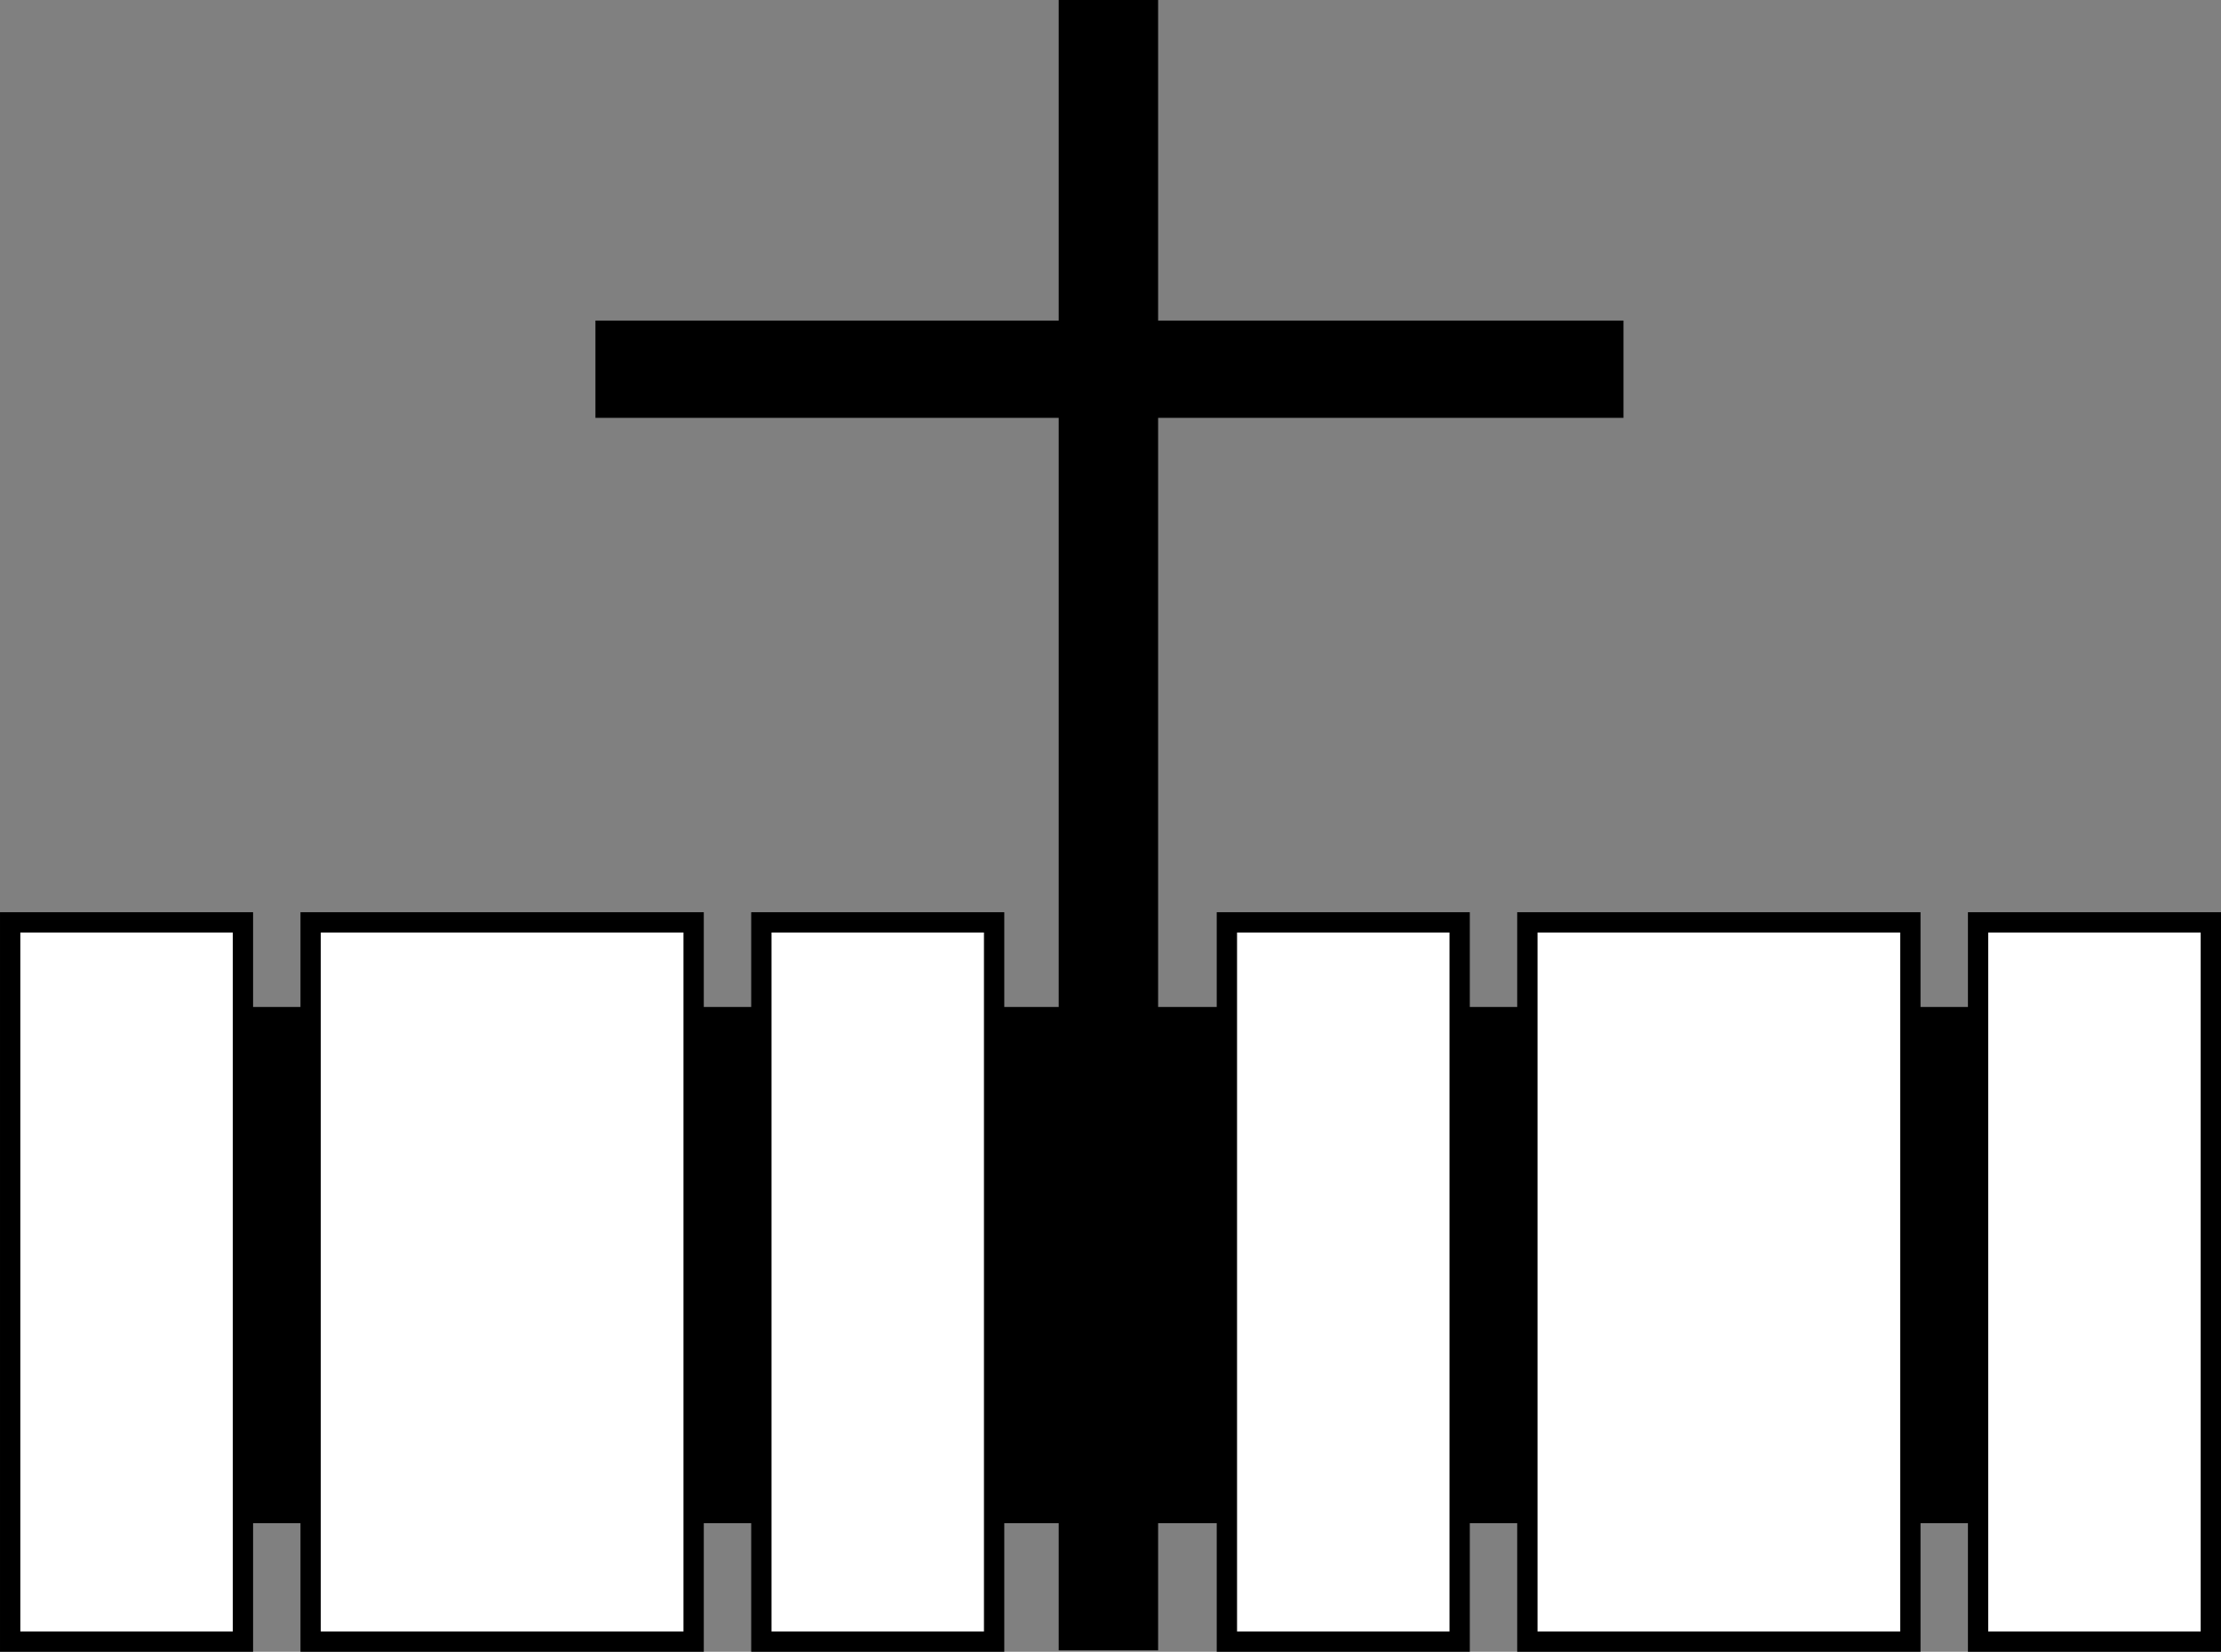
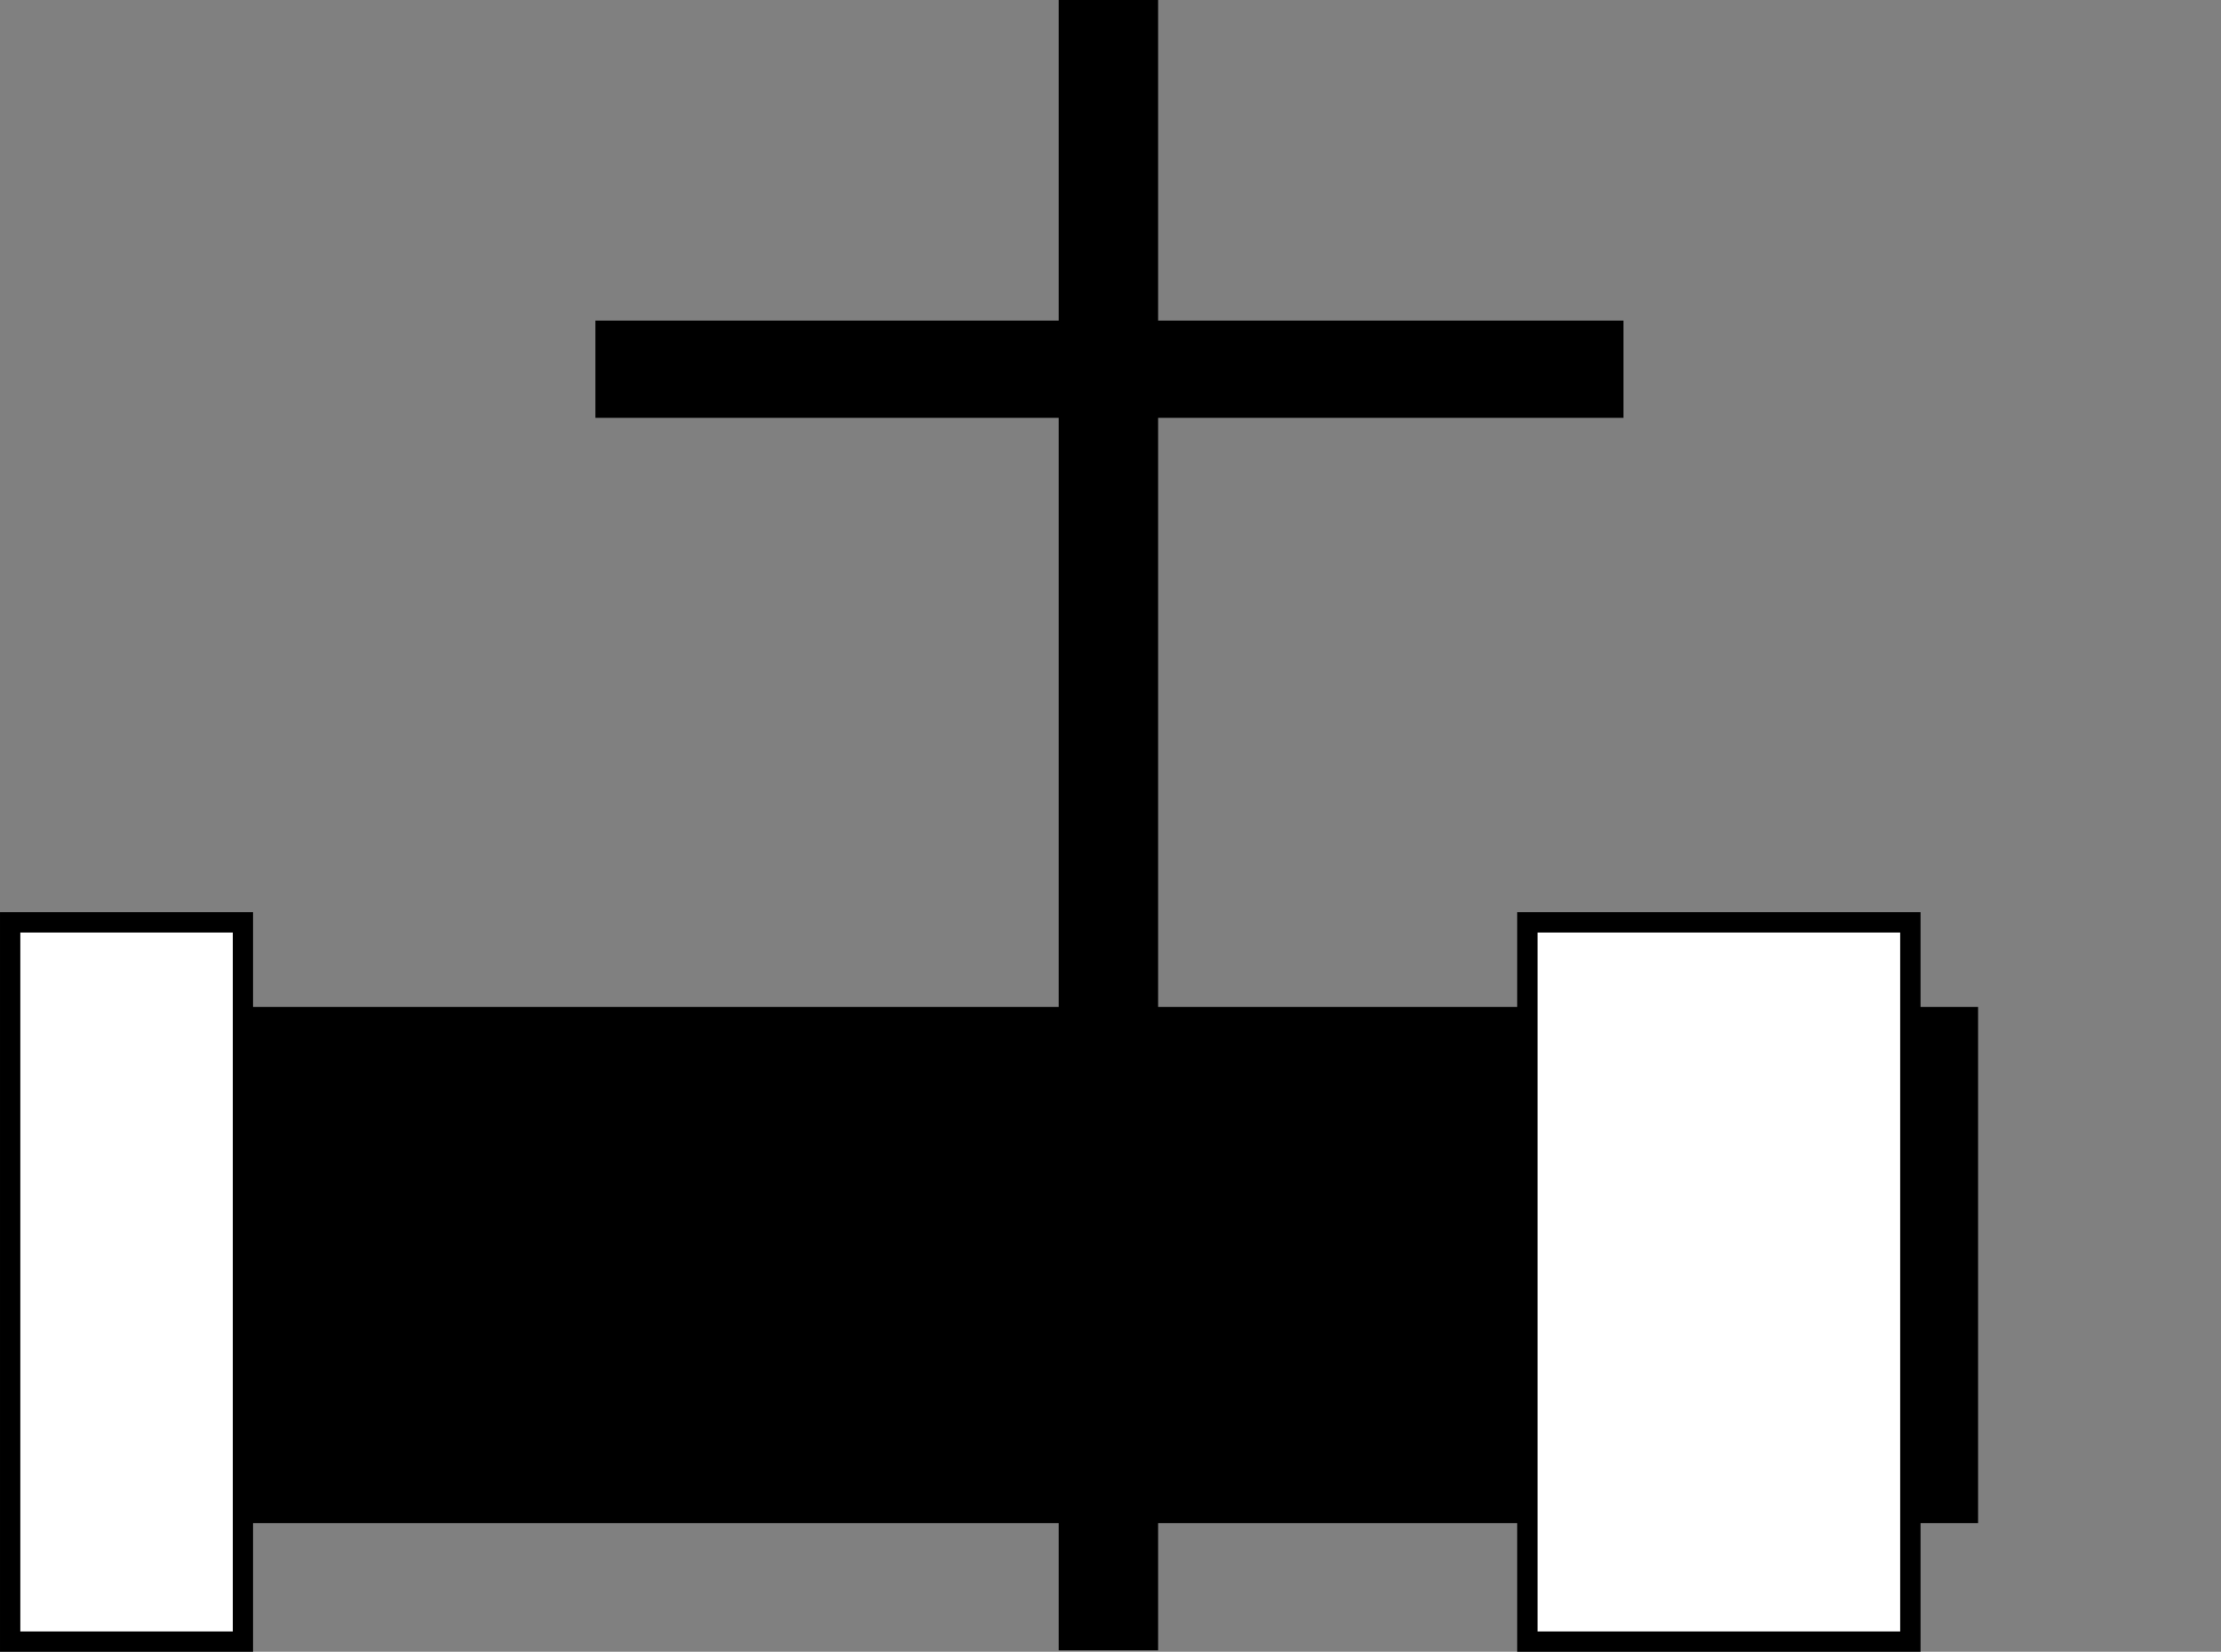
<svg xmlns="http://www.w3.org/2000/svg" xmlns:ns1="http://www.inkscape.org/namespaces/inkscape" xmlns:ns2="http://sodipodi.sourceforge.net/DTD/sodipodi-0.dtd" width="221.803" height="165" viewBox="0 0 221.803 165" id="svg2" version="1.1" ns1:version="0.91 r" ns2:docname="CPOM_logo_simple_165x222.svg" ns1:export-filename="/home/silvain/Bureau/a-classer/CPOM/CPOM_logo_simple.png" ns1:export-xdpi="599.84631" ns1:export-ydpi="599.84631">
  <rect x="0" y="0" width="221.803" height="165" fill="#808080" stroke="none" />
  <defs id="defs4" />
  <ns2:namedview id="base" pagecolor="#ffffff" bordercolor="#666666" borderopacity="1.0" ns1:pageopacity="0.0" ns1:pageshadow="2" ns1:zoom="2.8126738" ns1:cx="-49.320917" ns1:cy="73.950567" ns1:document-units="px" ns1:current-layer="layer2" showgrid="false" ns1:window-width="1227" ns1:window-height="1000" ns1:window-x="53" ns1:window-y="24" ns1:window-maximized="1" showguides="true" ns1:guide-bbox="true" fit-margin-top="0" fit-margin-left="0" fit-margin-right="0" fit-margin-bottom="0" units="px">
    <ns2:guide position="-19.098,71.1" orientation="0,1" id="guide3339" ns1:label="" ns1:color="rgb(0,0,255)" />
    <ns2:guide position="-19.098,-13.9" orientation="0,1" id="guide3341" ns1:label="" ns1:color="rgb(0,0,255)" />
    <ns2:guide position="-19.098,-13.9" orientation="1,0" id="guide3343" ns1:label="" ns1:color="rgb(0,0,255)" />
    <ns2:guide position="8.402,-13.9" orientation="1,0" id="guide3345" ns1:label="" ns1:color="rgb(0,0,255)" />
    <ns2:guide position="16.402,-13.9" orientation="1,0" id="guide3347" ns1:label="" ns1:color="rgb(0,0,255)" />
    <ns2:guide position="61.652,-13.9" orientation="1,0" id="guide3349" ns1:label="" ns1:color="rgb(0,0,255)" />
    <ns2:guide position="97.152,-13.9" orientation="1,0" id="guide3351" ns1:label="" ns1:color="rgb(0,0,255)" />
    <ns2:guide position="124.652,-13.9" orientation="1,0" id="guide3353" ns1:label="" ns1:color="rgb(0,0,255)" />
    <ns2:guide position="152.152,-13.9" orientation="1,0" id="guide3355" ns1:label="" ns1:color="rgb(0,0,255)" />
    <ns2:guide position="160.152,-13.9" orientation="1,0" id="guide3357" ns1:label="" ns1:color="rgb(0,0,255)" />
    <ns2:guide position="205.402,-13.9" orientation="1,0" id="guide3359" ns1:label="" ns1:color="rgb(0,0,255)" />
    <ns2:guide position="213.402,-13.9" orientation="1,0" id="guide3361" ns1:label="" ns1:color="rgb(0,0,255)" />
    <ns2:guide position="240.902,-13.9" orientation="1,0" id="guide3363" ns1:label="" ns1:color="rgb(0,0,255)" />
    <ns2:guide position="69.652,-13.9" orientation="1,0" id="guide3350" ns1:label="" ns1:color="rgb(0,0,255)" />
    <ns2:guide position="-19.098,61.1" orientation="0,1" id="guide3352" ns1:label="" ns1:color="rgb(0,0,255)" />
    <ns2:guide position="-19.098,0.1" orientation="0,1" id="guide3354" ns1:label="" ns1:color="rgb(0,0,255)" />
    <ns2:guide position="104.902,145.367" orientation="1,0" id="guide3370" />
    <ns2:guide position="116.652,161.01" orientation="1,0" id="guide3372" ns1:label="" ns1:color="rgb(0,0,255)" />
    <ns2:guide position="69.652,142.1" orientation="0,1" id="guide3374" ns1:label="" ns1:color="rgb(0,0,255)" />
    <ns2:guide position="78.592,130.6" orientation="0,1" id="guide3376" ns1:label="" ns1:color="rgb(0,0,255)" />
    <ns2:guide position="50.152,157.988" orientation="1,0" id="guide3378" ns1:label="" ns1:color="rgb(0,0,255)" />
    <ns2:guide position="171.652,146.789" orientation="1,0" id="guide3380" ns1:label="" ns1:color="rgb(0,0,255)" />
    <ns2:guide position="-45.4,-15.1" orientation="0,1" id="guide4205" ns1:label="" ns1:color="rgb(0,0,255)" />
    <ns2:guide position="-37.413,180.1" orientation="0,1" id="guide4207" ns1:label="" ns1:color="rgb(0,0,255)" />
  </ns2:namedview>
  <g ns1:groupmode="layer" id="layer2" ns1:label="vecteur1" transform="translate(-250.098,-318.462)">
    <rect style="fill:#000000;fill-rule:evenodd;stroke:none;stroke-width:1px;stroke-linecap:butt;stroke-linejoin:miter;stroke-opacity:1" id="rect4203" width="173.284" height="51.562" x="274.358" y="419.051" />
    <rect style="fill:#ffffff;fill-rule:evenodd;stroke:#000000;stroke-width:2.029;stroke-linecap:butt;stroke-linejoin:miter;stroke-miterlimit:4;stroke-dasharray:none;stroke-opacity:1" id="rect3385" width="23.245" height="71.849" x="251.113" y="410.598" ry="0" />
-     <rect ry="0" y="410.598" x="326.132" height="71.849" width="23.245" id="rect3393" style="fill:#ffffff;fill-rule:evenodd;stroke:#000000;stroke-width:2.029;stroke-linecap:butt;stroke-linejoin:miter;stroke-miterlimit:4;stroke-dasharray:none;stroke-opacity:1" />
-     <rect style="fill:#ffffff;fill-rule:evenodd;stroke:#000000;stroke-width:2.029;stroke-linecap:butt;stroke-linejoin:miter;stroke-miterlimit:4;stroke-dasharray:none;stroke-opacity:1" id="rect3395" width="23.245" height="71.849" x="372.623" y="410.598" ry="0" />
-     <rect ry="0" y="410.598" x="447.642" height="71.849" width="23.245" id="rect3397" style="fill:#ffffff;fill-rule:evenodd;stroke:#000000;stroke-width:2.029;stroke-linecap:butt;stroke-linejoin:miter;stroke-miterlimit:4;stroke-dasharray:none;stroke-opacity:1" />
-     <rect ry="0" y="410.598" x="281.12" height="71.849" width="38.249" id="rect3399" style="fill:#ffffff;fill-rule:evenodd;stroke:#000000;stroke-width:2.029;stroke-linecap:butt;stroke-linejoin:miter;stroke-miterlimit:4;stroke-dasharray:none;stroke-opacity:1" />
    <rect style="fill:#ffffff;fill-rule:evenodd;stroke:#000000;stroke-width:2.029;stroke-linecap:butt;stroke-linejoin:miter;stroke-miterlimit:4;stroke-dasharray:none;stroke-opacity:1" id="rect3401" width="38.249" height="71.849" x="402.63" y="410.598" ry="0" />
    <g id="g4213" style="fill:#000000;stroke:none" transform="matrix(0.845,0,0,0.845,55.851,62.034)">
      <rect y="341.362" x="300.25" height="11.5" width="121.5" id="rect4209" style="fill:#000000;fill-rule:evenodd;stroke:none;stroke-width:1px;stroke-linecap:butt;stroke-linejoin:miter;stroke-opacity:1" />
      <rect y="303.362" x="355" height="195.2" width="11.75" id="rect4211" style="fill:#000000;fill-rule:evenodd;stroke:none;stroke-width:1px;stroke-linecap:butt;stroke-linejoin:miter;stroke-opacity:1" />
    </g>
  </g>
</svg>